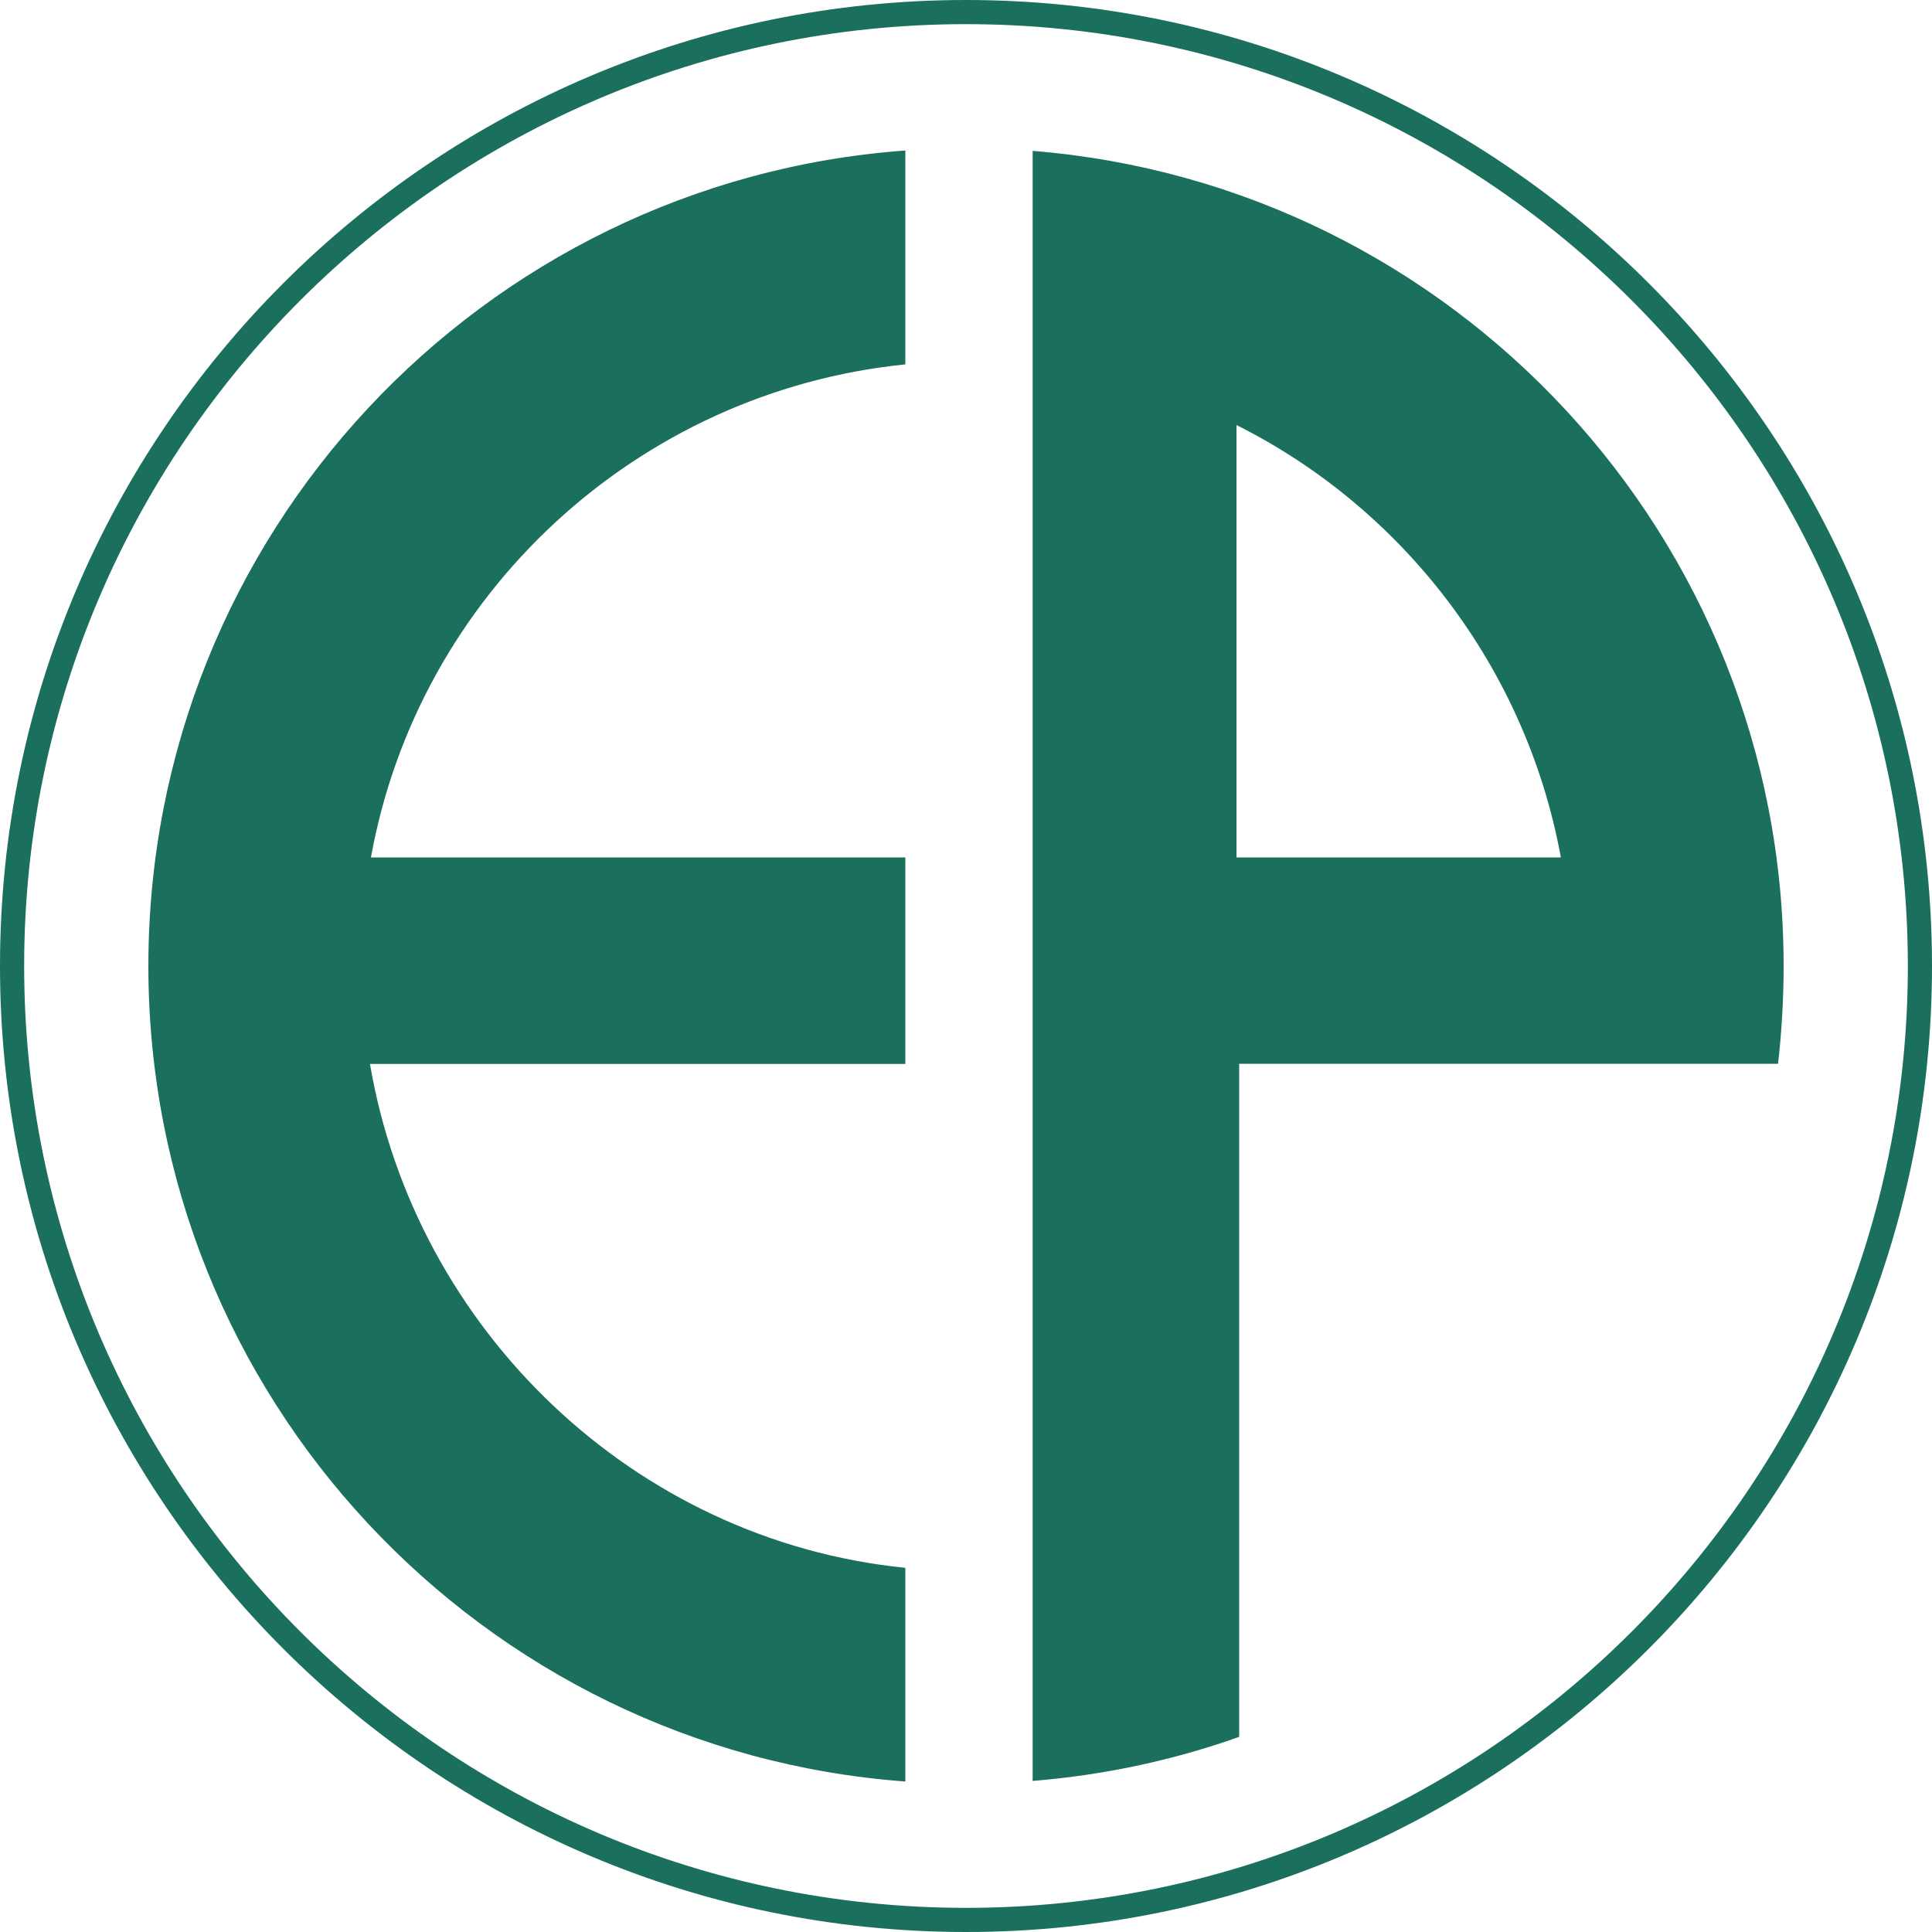
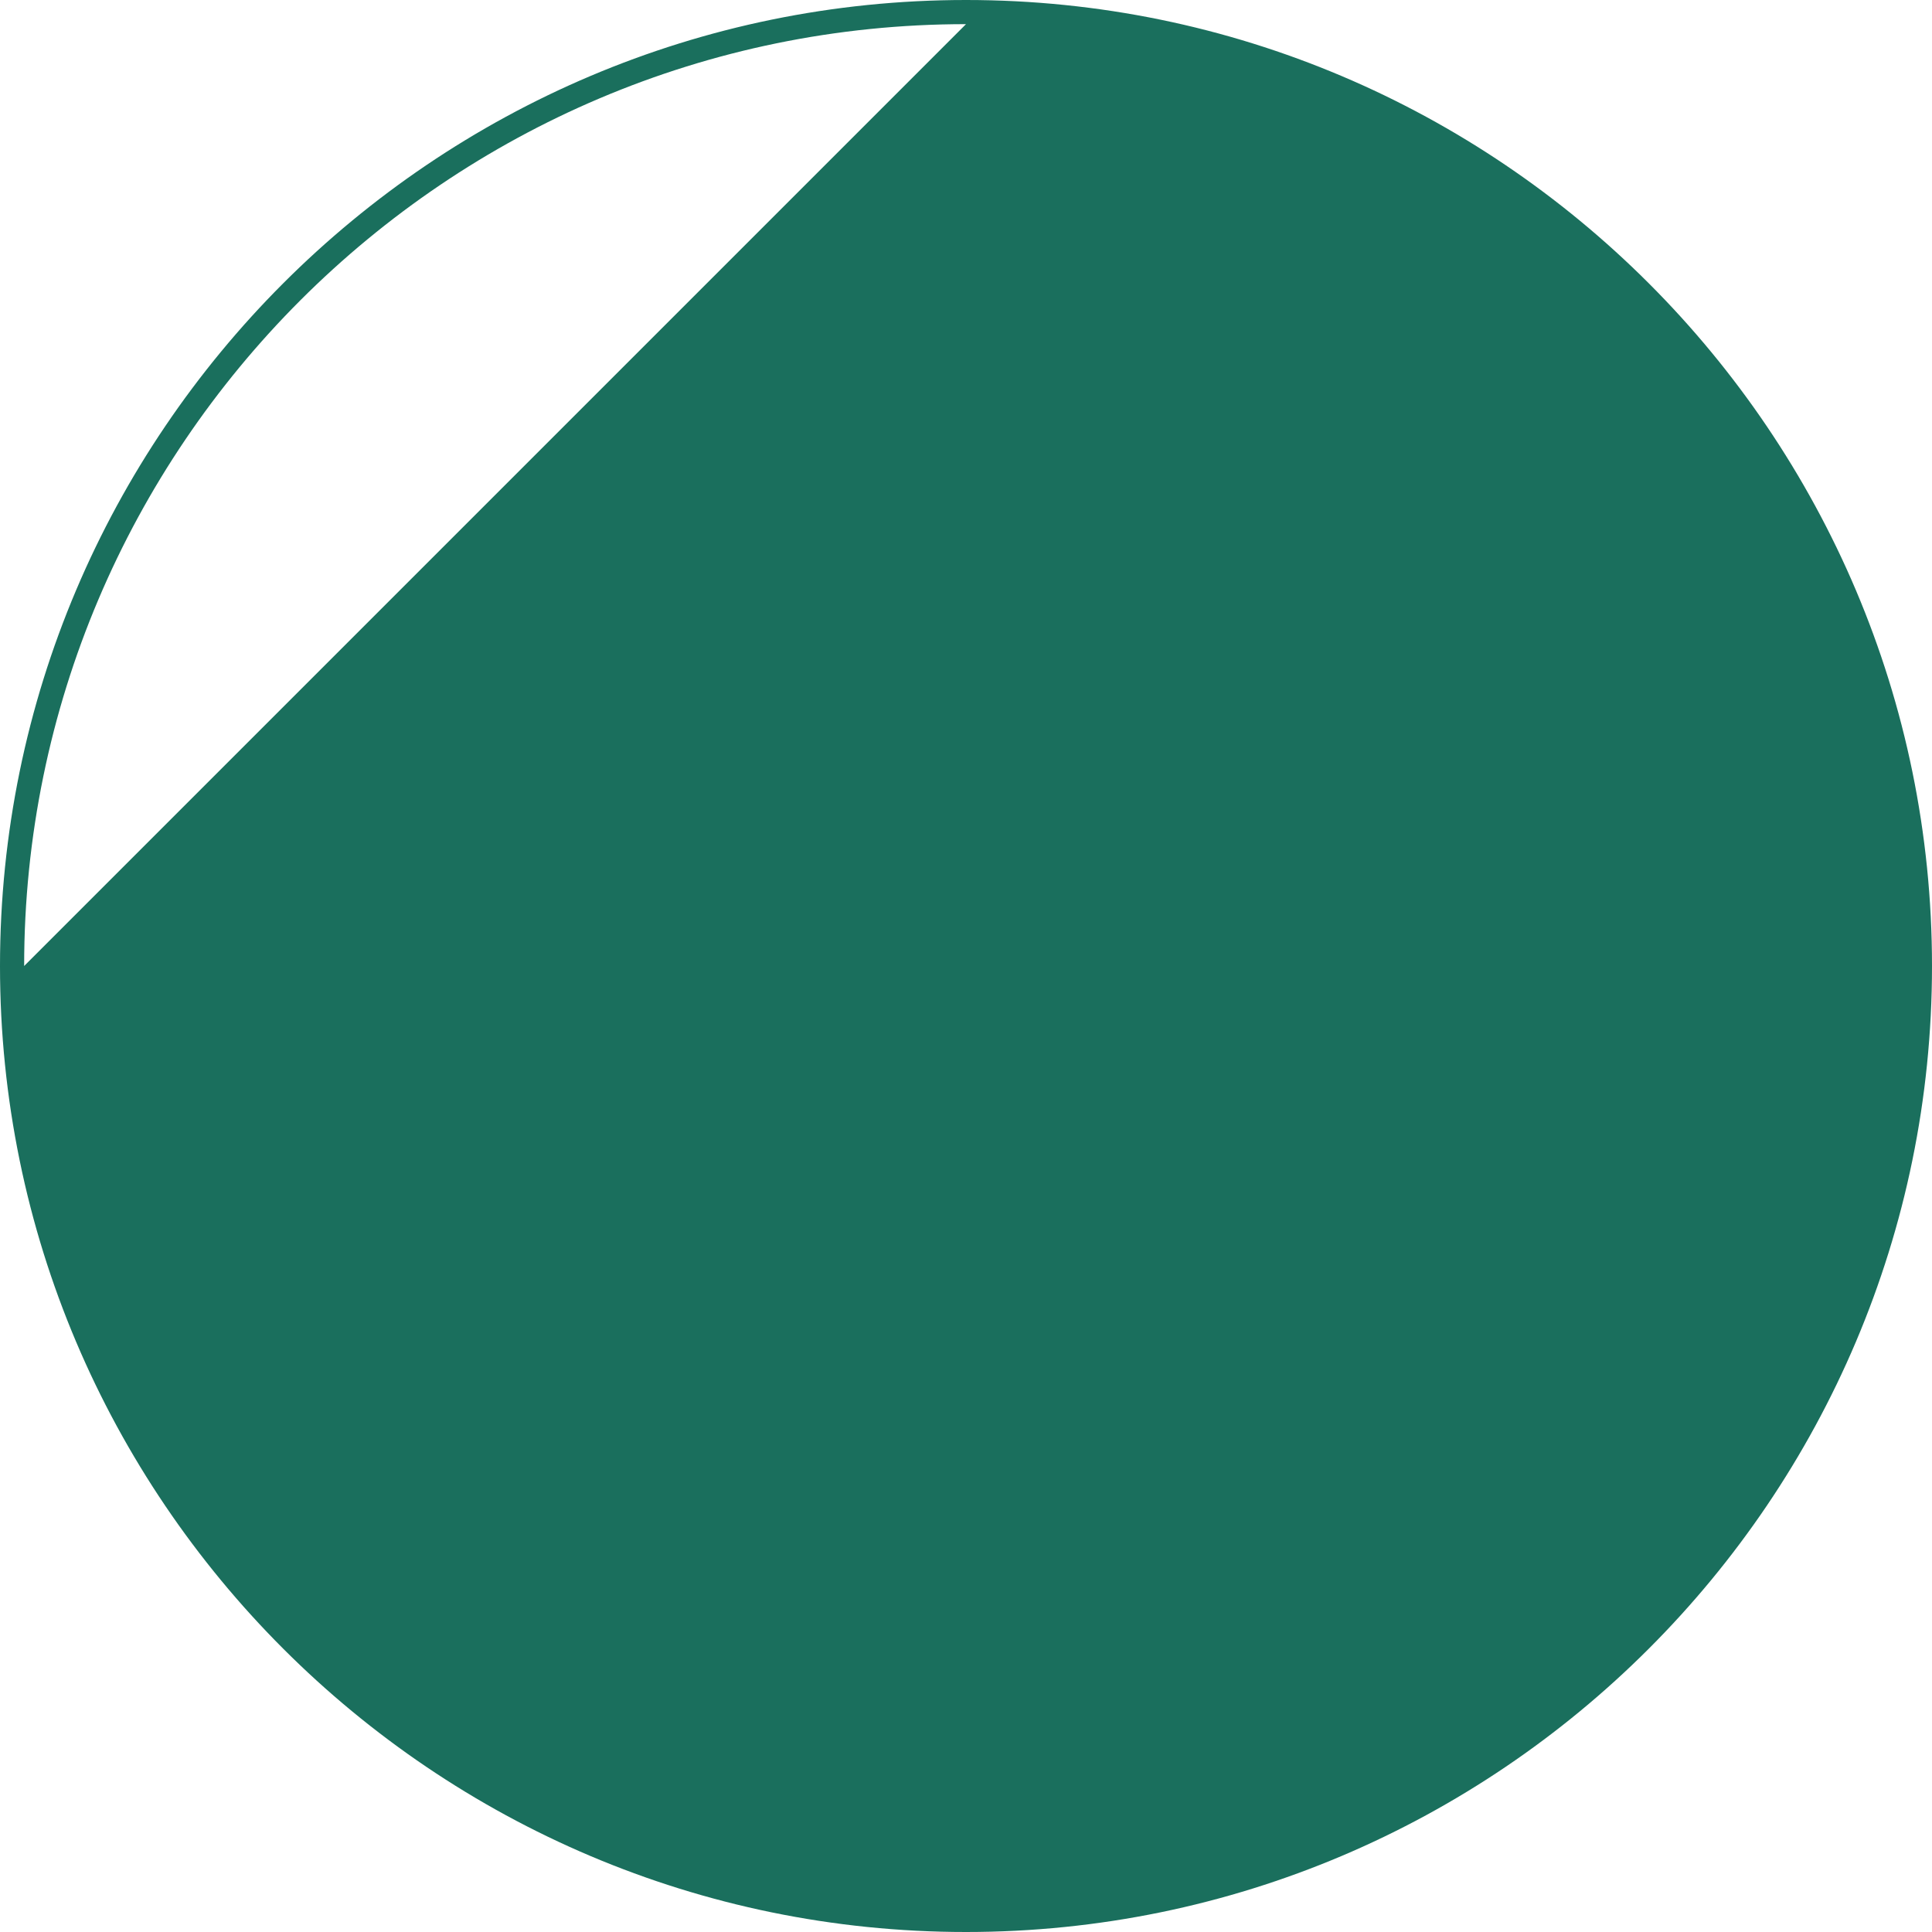
<svg xmlns="http://www.w3.org/2000/svg" id="Layer_1" viewBox="0 0 1000 1000" width="2500" height="2500">
  <style>.st0{fill:#1a6f5d}</style>
  <g id="Calque_1">
-     <path class="st0" d="M12.5 500C12.5 231.2 231.2 12.5 500 12.5S987.5 231.2 987.5 500 768.8 987.5 500 987.5 12.5 768.8 12.5 500zM500 1000c275.7 0 500-224.3 500-500S775.7 0 500 0 0 224.3 0 500s224.3 500 500 500" />
-     <path class="st0" d="M807.9 443.8C790 345.8 726.4 263.3 640 220v223.8h167.9zM641.4 550.6V899c-33.8 12-69.7 19.8-106.9 22.8V78.1C752.2 95.6 923.2 277.8 923.2 500c0 16.9-1 34.3-2.9 50.6H641.4M468.6 811.5c-140.4-14.1-253.7-123.3-277.1-260.8h277.1V443.8H192c24.5-135.9 137.4-241.1 276.6-255.2V77.9C249.5 93.9 76.8 276.8 76.8 500c0 223.1 172.8 406 391.8 422.1V811.5" />
+     <path class="st0" d="M12.5 500C12.5 231.2 231.2 12.5 500 12.5zM500 1000c275.7 0 500-224.3 500-500S775.7 0 500 0 0 224.3 0 500s224.3 500 500 500" />
  </g>
</svg>